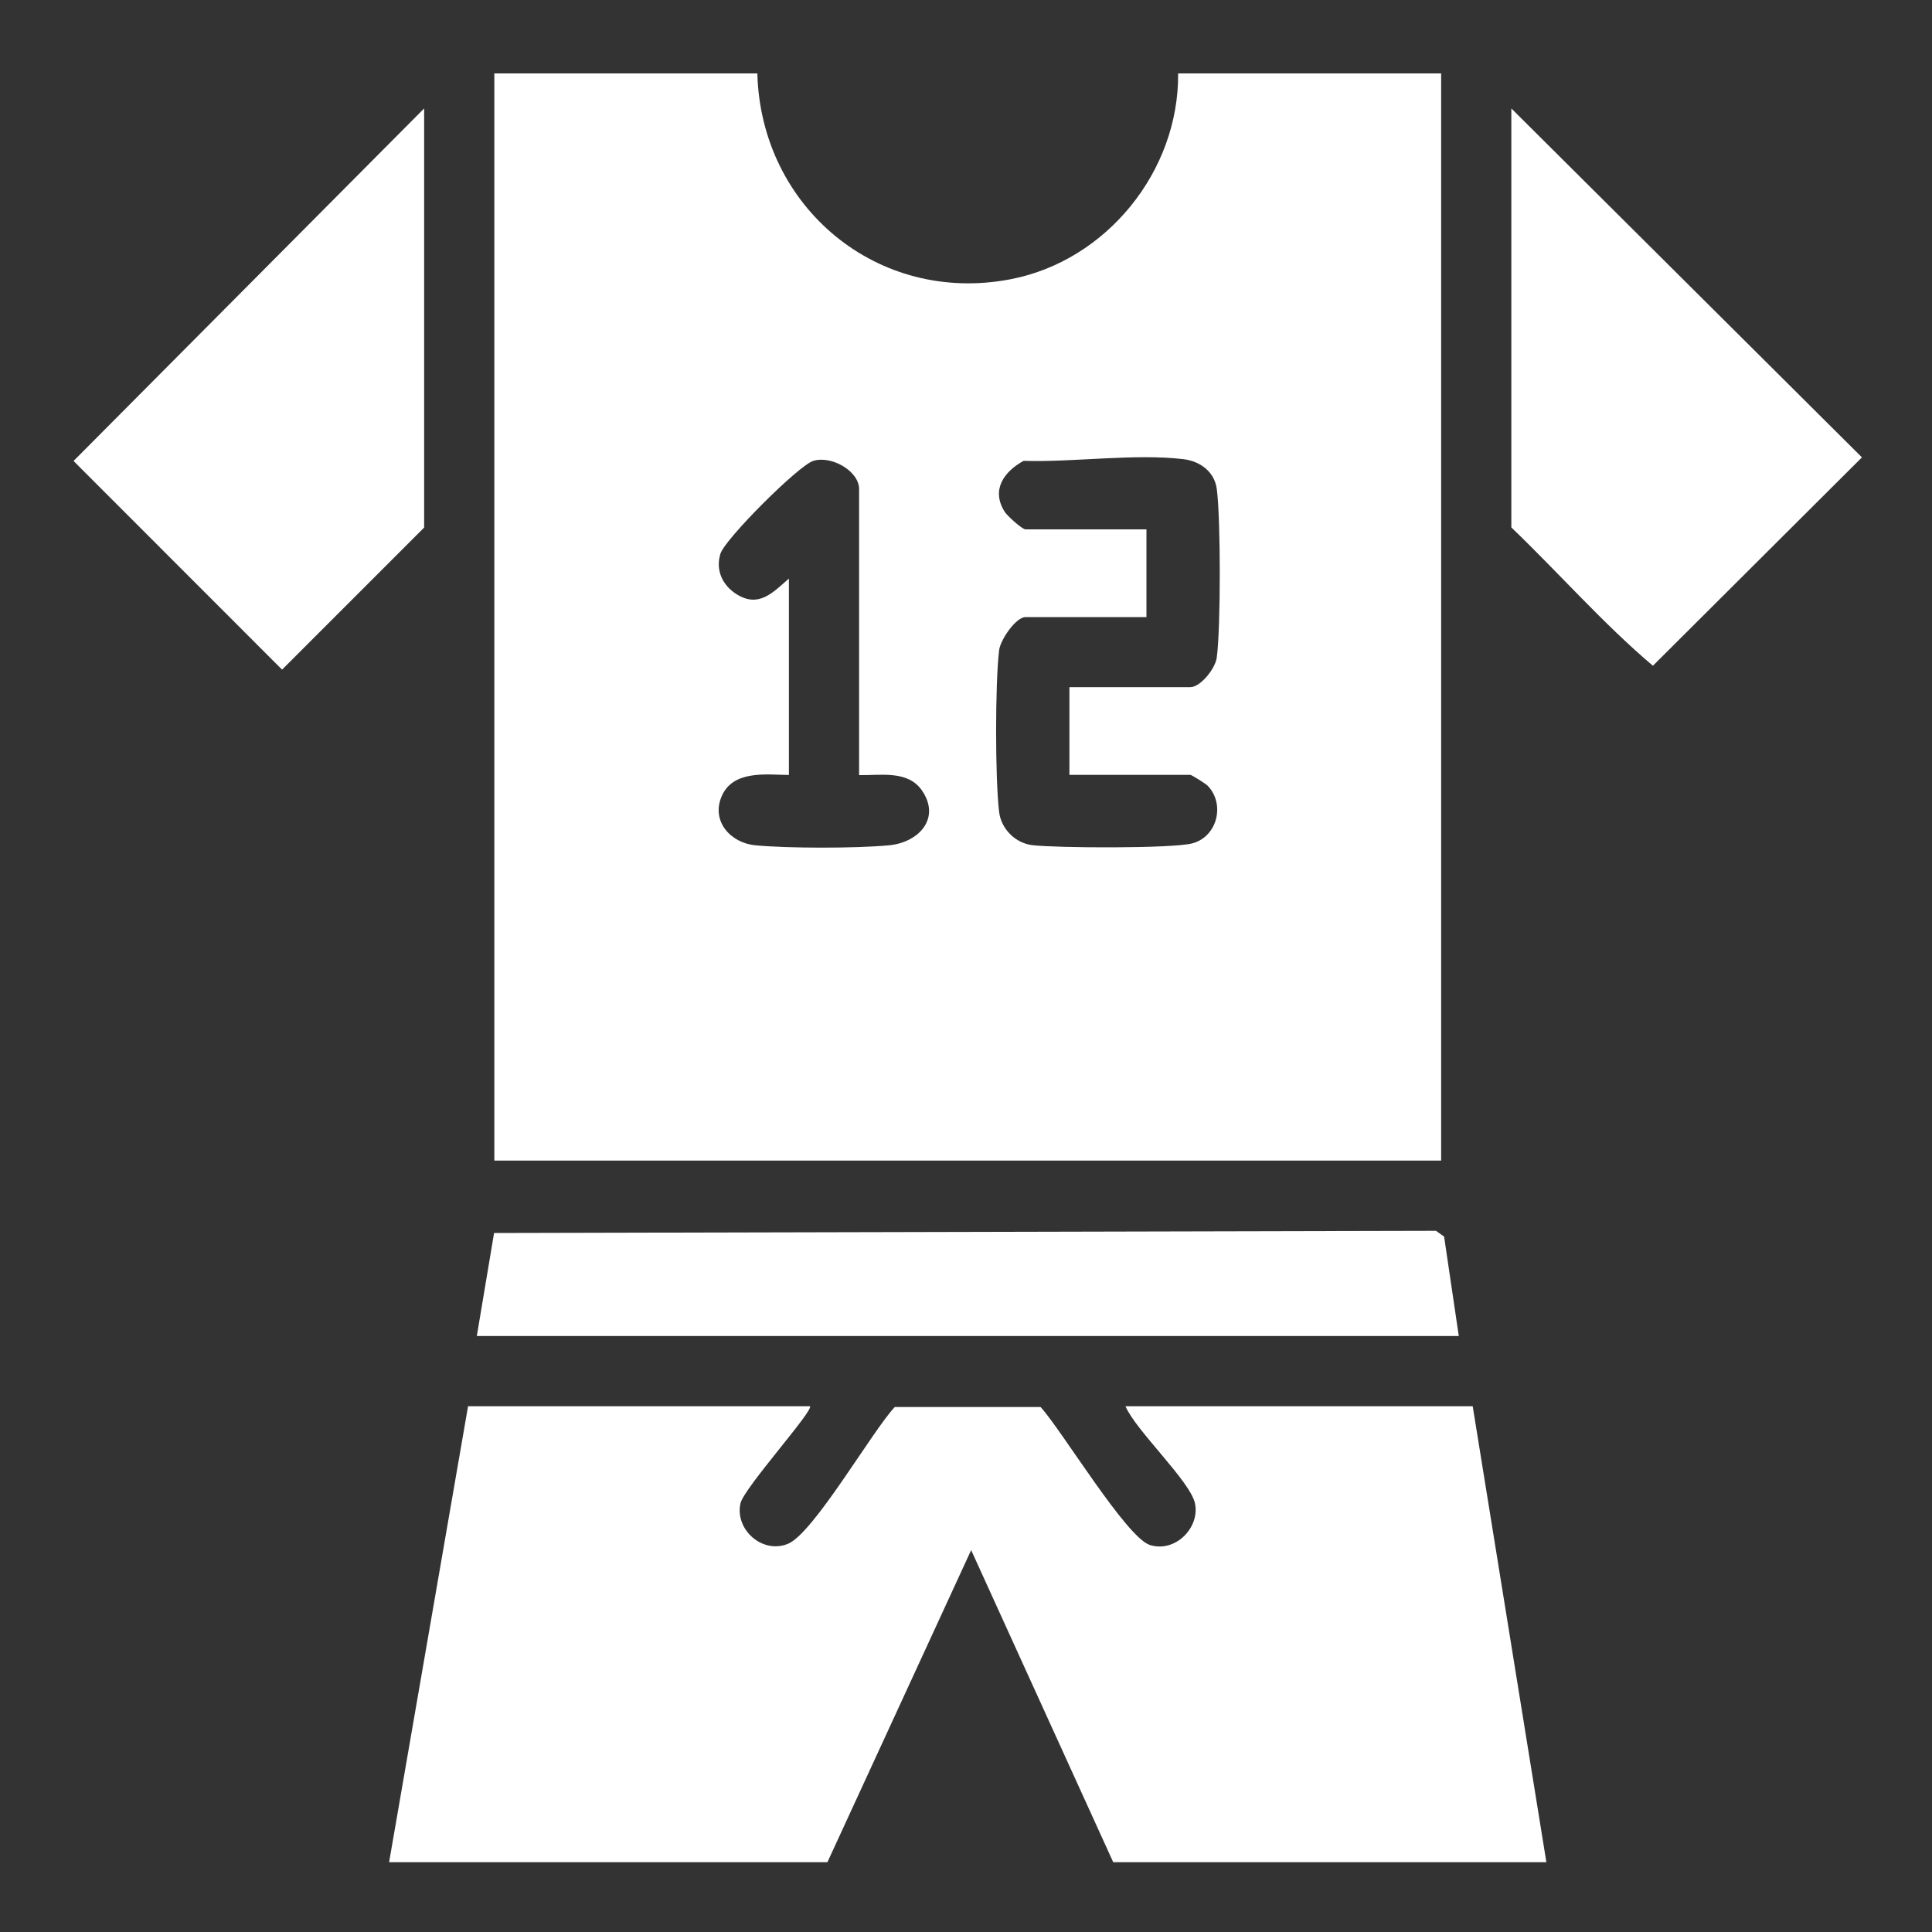
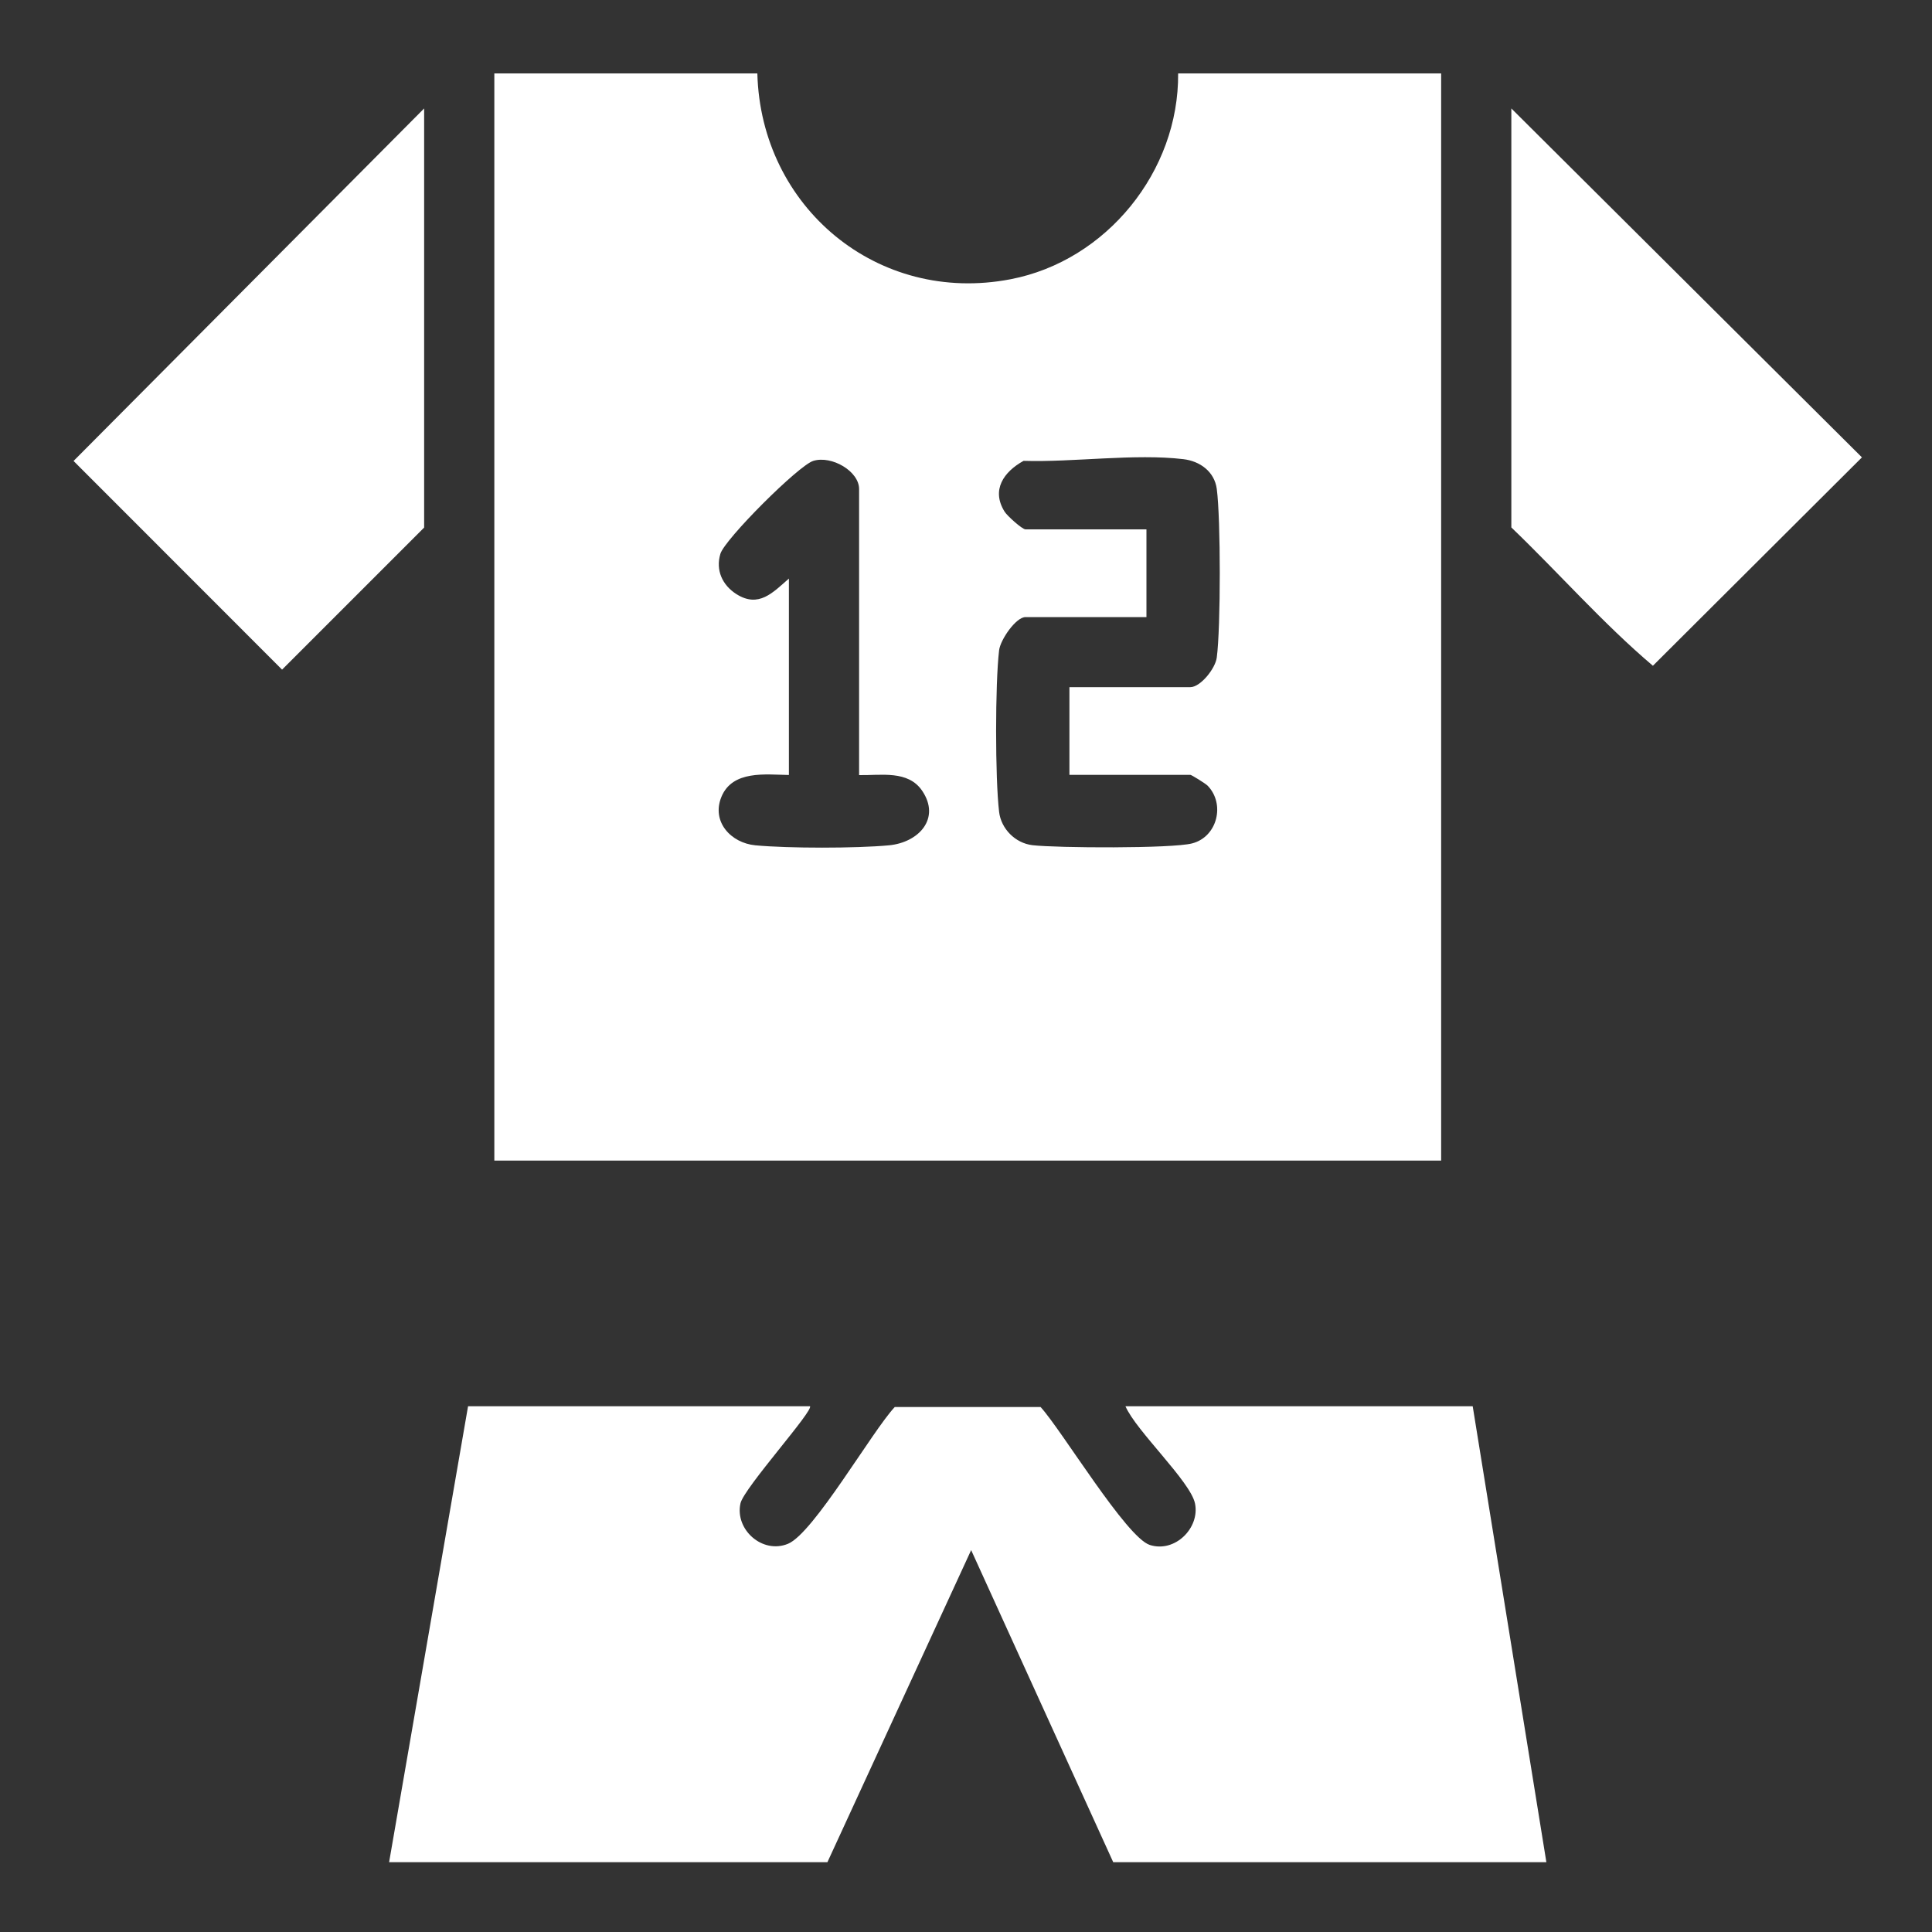
<svg xmlns="http://www.w3.org/2000/svg" id="Layer_1" data-name="Layer 1" viewBox="0 0 150 150">
  <rect x="0" y="0" width="150" height="150" fill="#333333" stroke="none" />
  <defs>
    <style>
      .cls-1 {
        fill: #fff;
      }
    </style>
  </defs>
  <path class="cls-1" d="M58.8,5.7c.27,10.38,9.33,17.97,19.66,15.98,7.45-1.43,13.08-8.39,13.01-15.98h20.42v84.41H38.38V5.7h20.42ZM66.7,60.16v-22.19c0-1.39-2.13-2.62-3.55-2.19-1.14.34-6.88,6.08-7.22,7.22-.38,1.27.15,2.43,1.25,3.13,1.73,1.09,2.82-.12,4.07-1.21v15.25c-1.8-.03-4.38-.39-5.24,1.7-.79,1.93.74,3.58,2.64,3.76,2.58.24,7.79.24,10.37,0,2.31-.22,4.03-2.08,2.58-4.23-1.09-1.62-3.21-1.19-4.9-1.22ZM83.03,53.35h9.39c.78,0,1.94-1.44,2.05-2.3.31-2.31.31-10.78,0-13.09-.18-1.35-1.31-2.16-2.59-2.31-3.76-.45-8.55.25-12.41.13-1.54.85-2.53,2.26-1.47,3.95.19.31,1.36,1.37,1.62,1.37h9.39v6.81h-9.39c-.74,0-1.95,1.75-2.05,2.58-.31,2.61-.31,9.93,0,12.54.15,1.3,1.24,2.43,2.59,2.59,1.87.22,10.85.27,12.4-.14,1.96-.51,2.58-3.06,1.2-4.48-.17-.17-1.25-.84-1.34-.84h-9.39v-6.81Z" />
  <path class="cls-1" d="M62.88,109.17c.38.27-5.12,6.35-5.39,7.55-.45,2.03,1.7,3.96,3.69,3.14s6.54-8.76,8.29-10.62h11.32c1.65,1.81,6.65,10.12,8.48,10.71,1.96.63,3.9-1.33,3.51-3.22-.35-1.71-4.58-5.64-5.4-7.55h26.96l5.72,35.4h-33.63l-11.03-24.23-11.16,24.23H30.21l6.13-35.4h26.55Z" />
  <polygon class="cls-1" points="32.93 8.42 32.93 40.96 21.9 51.99 5.71 35.79 32.93 8.42" />
  <path class="cls-1" d="M117.34,8.42l27.22,27.09-16.23,16.18c-3.88-3.29-7.3-7.2-10.99-10.74V8.42Z" />
-   <polygon class="cls-1" points="113.26 103.73 37.02 103.73 38.36 95.73 111.49 95.56 112.12 96.01 113.26 103.73" />
</svg>